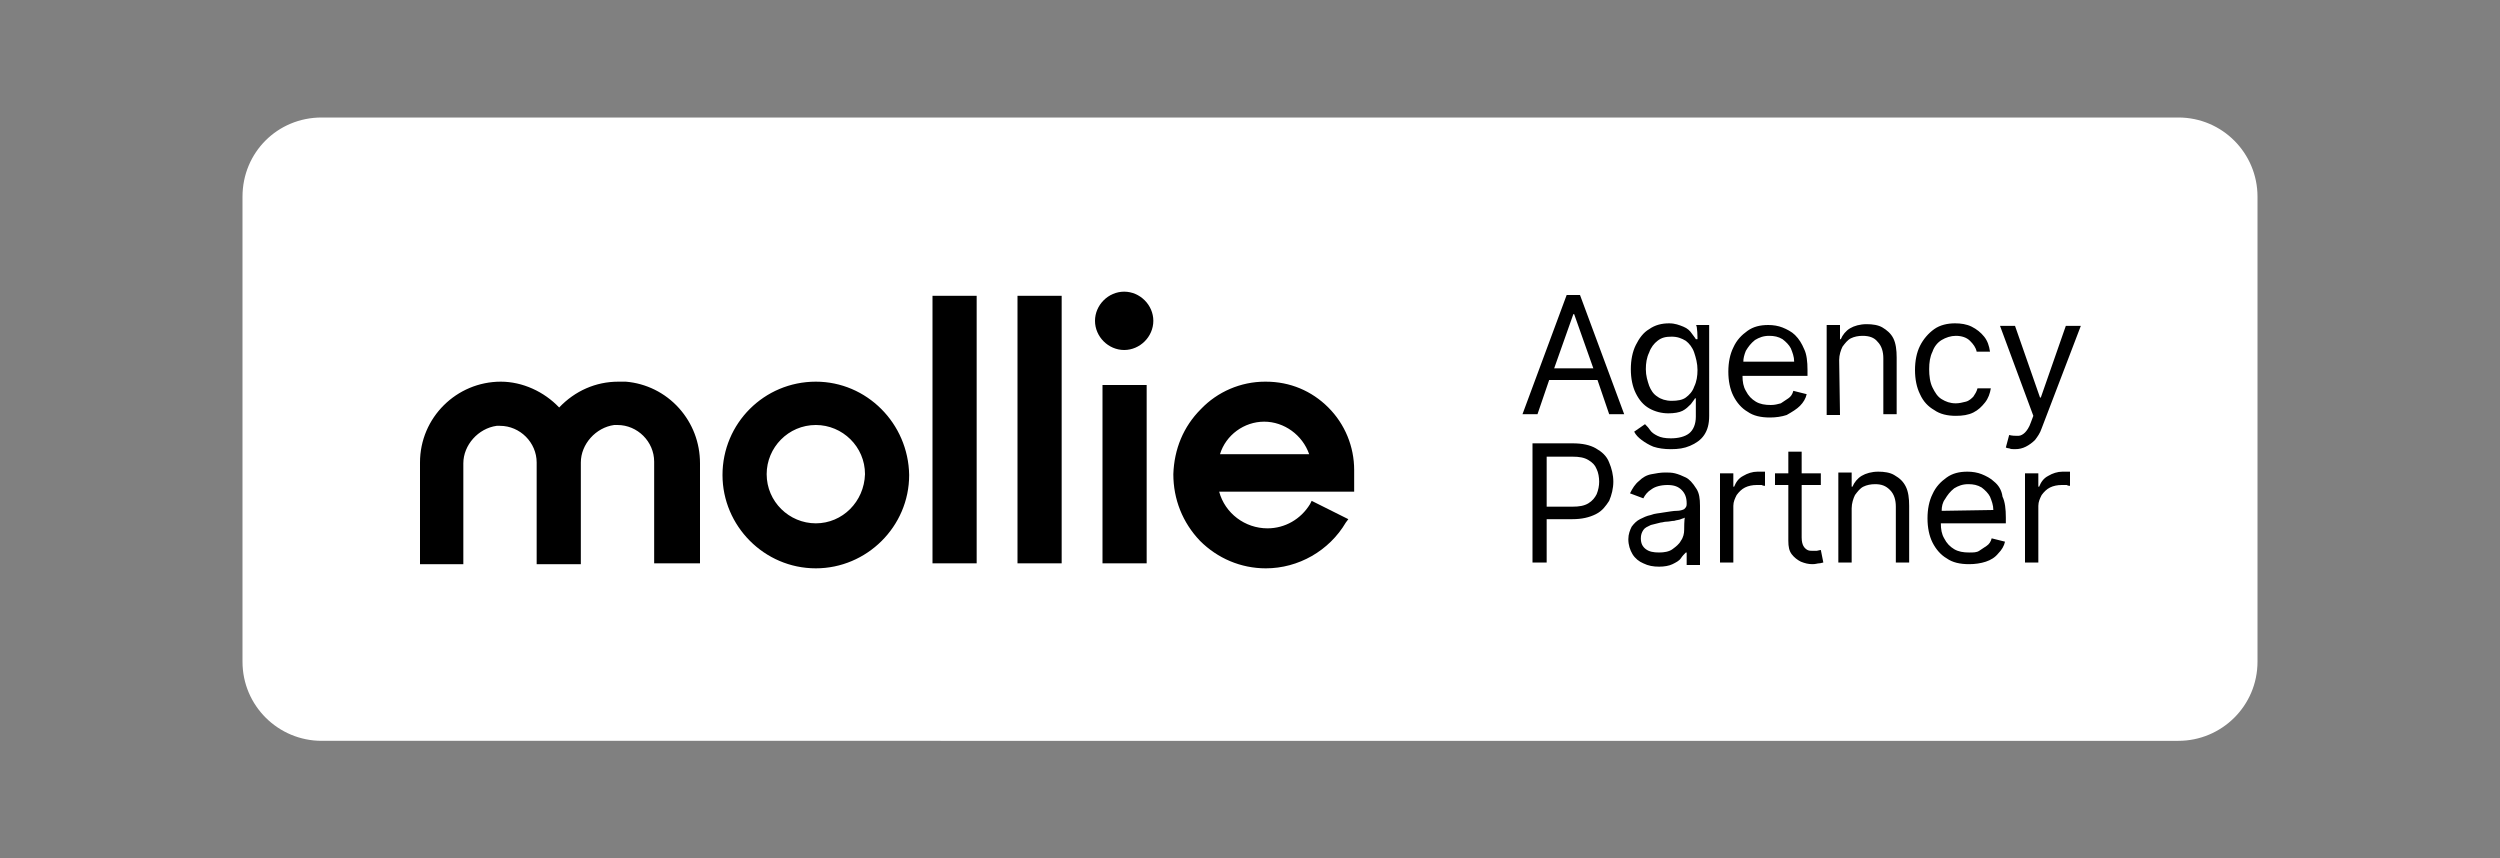
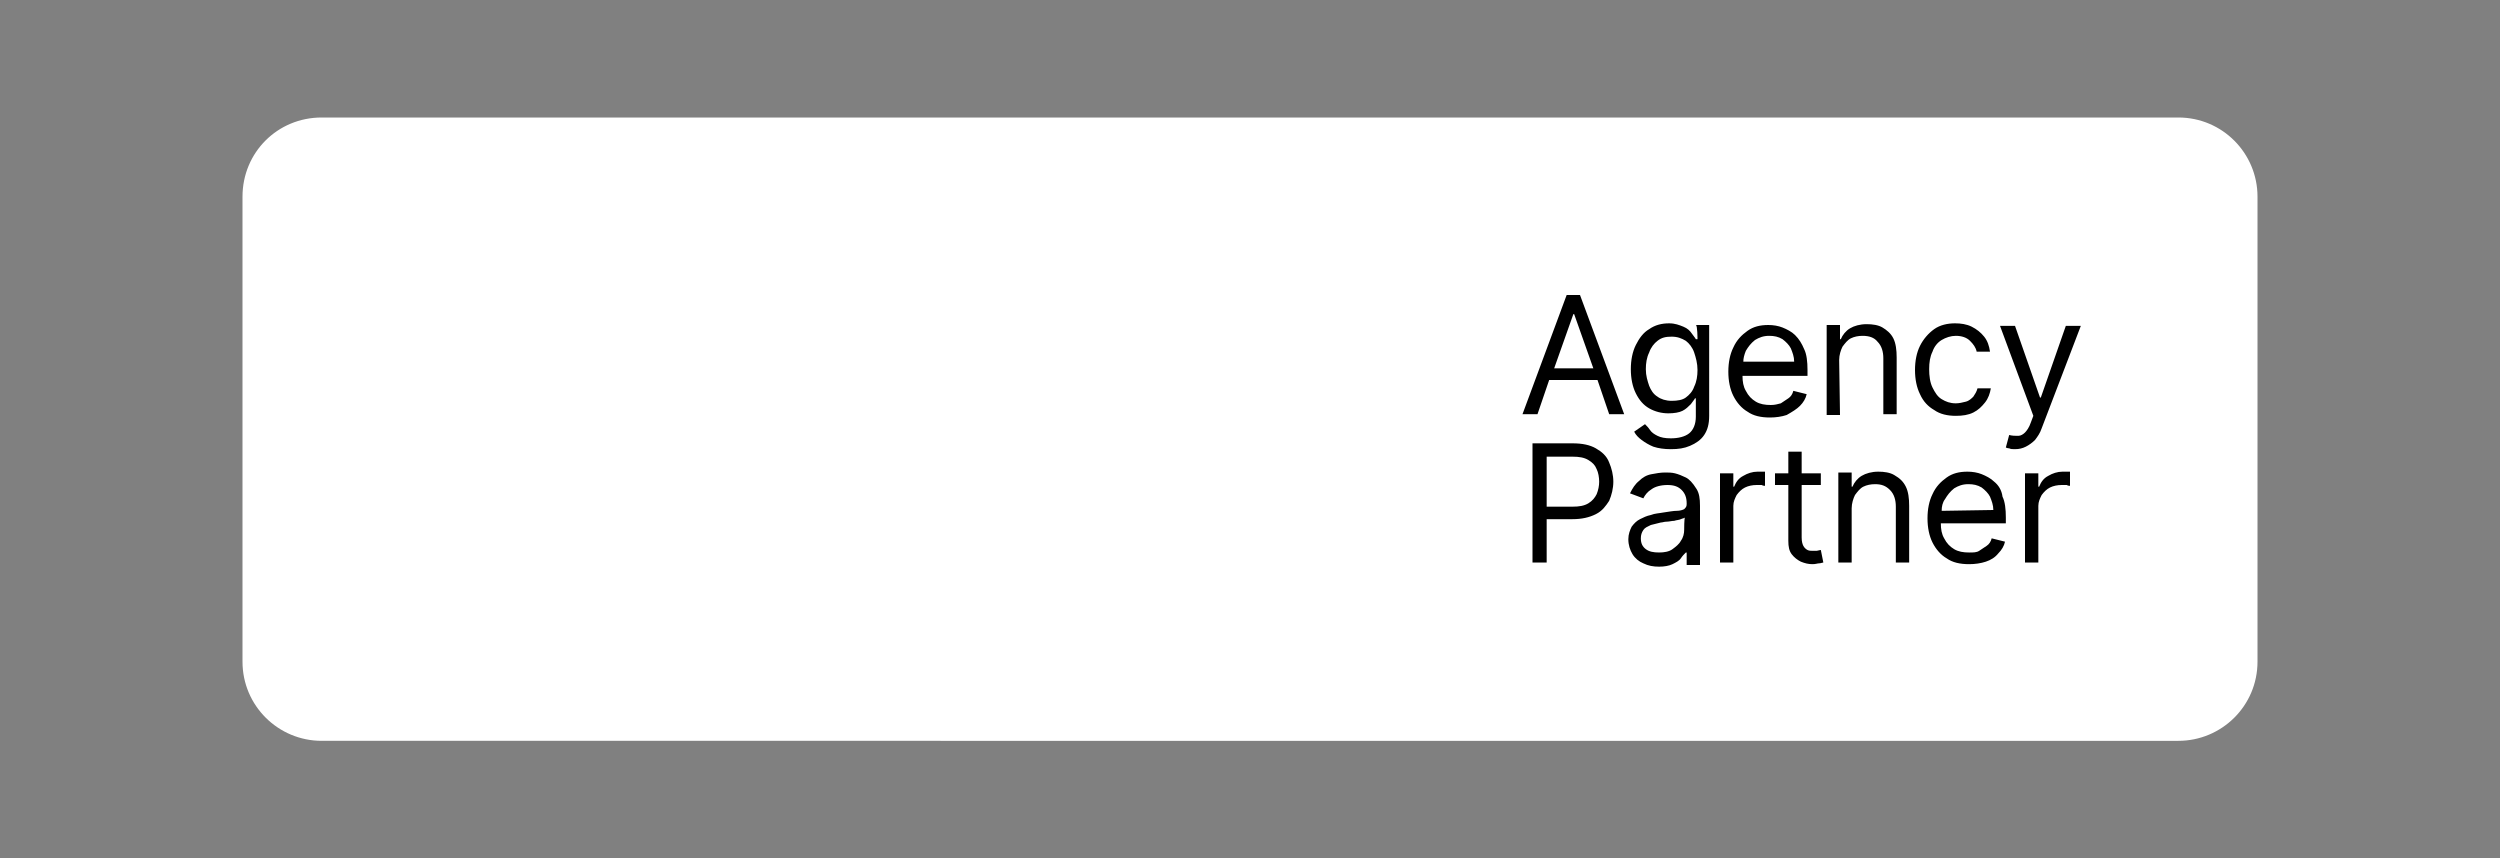
<svg xmlns="http://www.w3.org/2000/svg" version="1.1" id="Agency_Black" x="0px" y="0px" viewBox="0 0 300 103" style="enable-background:new 0 0 300 103;" xml:space="preserve">
  <rect x="0" y="0" width="300" height="103" fill="#808080" stroke="none" />
  <style type="text/css">
	.st0{fill:#FFFFFF;}
	.st1{fill-rule:evenodd;clip-rule:evenodd;}
</style>
  <g>
    <path class="st0" d="M38.6,14.1h222.8c5.3,0,9.5,4.3,9.5,9.5v55.8c0,5.3-4.3,9.5-9.5,9.5H38.6c-5.2,0-9.5-4.2-9.5-9.5V23.6   C29.1,18.3,33.3,14.1,38.6,14.1z" />
-     <path class="st1" d="M151.7,50.6c2.4,0,4.6,1.6,5.4,3.9h-10.7C147.1,52.2,149.3,50.6,151.7,50.6L151.7,50.6z M162.5,56.4   c0-2.8-1.1-5.5-3.1-7.5c-2-2-4.6-3.1-7.5-3.1c0,0-0.1,0-0.1,0c-2.9,0-5.7,1.2-7.7,3.3c-2.1,2.1-3.2,4.8-3.3,7.8c0,3,1.1,5.8,3.2,8   c2.1,2.1,4.9,3.3,7.9,3.3h0c3.9,0,7.6-2.1,9.6-5.5l0.3-0.4l-4.4-2.2l-0.2,0.4c-1.1,1.8-3,2.9-5.1,2.9c-2.7,0-5.1-1.8-5.8-4.4h16.2   L162.5,56.4L162.5,56.4L162.5,56.4z M134.9,42c-1.9,0-3.5-1.6-3.5-3.5s1.6-3.5,3.5-3.5s3.5,1.6,3.5,3.5S136.8,42,134.9,42    M132.3,67.6h5.3V46.2h-5.3V67.6z M122.1,35.5h5.3v32.1h-5.3V35.5z M111.9,67.6h5.3V35.5h-5.3V67.6z M97.9,62.8   c-3.2,0-5.9-2.6-5.9-5.9c0-3.2,2.6-5.9,5.9-5.9c3.2,0,5.9,2.6,5.9,5.9C103.7,60.2,101.1,62.8,97.9,62.8L97.9,62.8z M97.9,45.8   c-6.2,0-11.2,5-11.2,11.2c0,6.1,5,11.2,11.2,11.2c6.1,0,11.2-5,11.2-11.2C109,50.8,104,45.8,97.9,45.8L97.9,45.8L97.9,45.8z    M75.1,45.8c-0.3,0-0.6,0-0.9,0c-2.7,0-5.2,1.1-7.1,3.1c-1.8-1.9-4.4-3.1-7-3.1c-5.3,0-9.7,4.3-9.7,9.7v12.2h5.2V55.6   c0-2.2,1.8-4.2,4-4.5c0.1,0,0.3,0,0.4,0c2.4,0,4.4,2,4.4,4.4v12.2h5.3V55.5c0-2.2,1.8-4.2,4-4.5c0.1,0,0.3,0,0.4,0   c2.4,0,4.4,2,4.4,4.4v12.2H84V55.6c0-2.5-0.9-4.8-2.5-6.6C79.8,47.1,77.5,46,75.1,45.8" />
    <path d="M188,35.4l-5.3,14.3h1.8l1.4-4.1h5.8l1.4,4.1h1.8l-5.3-14.3H188z M186.5,44.2l2.3-6.5h0.1l2.3,6.5H186.5z M203.7,40.7h-0.2   c-0.1-0.2-0.3-0.4-0.5-0.7c-0.2-0.3-0.5-0.6-1-0.8s-1-0.4-1.7-0.4c-0.9,0-1.7,0.2-2.4,0.7c-0.7,0.4-1.2,1.1-1.6,1.9   c-0.4,0.8-0.6,1.8-0.6,2.9c0,1.1,0.2,2.1,0.6,2.9c0.4,0.8,0.9,1.4,1.6,1.8c0.7,0.4,1.5,0.6,2.3,0.6c0.7,0,1.3-0.1,1.7-0.3   c0.4-0.2,0.7-0.5,1-0.8c0.2-0.3,0.4-0.5,0.5-0.7h0.1V50c0,0.9-0.3,1.6-0.8,2s-1.3,0.6-2.2,0.6c-0.7,0-1.2-0.1-1.6-0.3   c-0.4-0.2-0.7-0.4-0.9-0.7c-0.2-0.3-0.4-0.5-0.6-0.7l-1.3,0.9c0.2,0.4,0.5,0.7,0.9,1c0.4,0.3,0.9,0.6,1.4,0.8   c0.6,0.2,1.3,0.3,2.1,0.3c0.9,0,1.6-0.1,2.3-0.4c0.7-0.3,1.3-0.7,1.7-1.3c0.4-0.6,0.6-1.3,0.6-2.3V39h-1.6   C203.7,39,203.7,40.7,203.7,40.7z M203.3,46.4c-0.2,0.6-0.6,1-1,1.3c-0.4,0.3-1,0.4-1.7,0.4c-0.7,0-1.3-0.2-1.7-0.5   c-0.5-0.3-0.8-0.8-1-1.3c-0.2-0.6-0.4-1.2-0.4-2c0-0.7,0.1-1.4,0.4-2c0.2-0.6,0.6-1.1,1-1.4c0.5-0.4,1-0.5,1.7-0.5   c0.7,0,1.2,0.2,1.7,0.5c0.4,0.3,0.8,0.8,1,1.4c0.2,0.6,0.4,1.3,0.4,2.1C203.7,45.1,203.6,45.8,203.3,46.4z M216,48.7   c0.4-0.4,0.7-0.9,0.8-1.4l-1.6-0.4c-0.1,0.4-0.3,0.7-0.6,0.9c-0.3,0.2-0.6,0.4-0.9,0.6c-0.4,0.1-0.7,0.2-1.2,0.2   c-0.7,0-1.3-0.1-1.8-0.4c-0.5-0.3-0.9-0.7-1.2-1.3c-0.3-0.5-0.4-1.1-0.4-1.8h7.8v-0.7c0-1-0.1-1.9-0.4-2.5   c-0.3-0.7-0.6-1.2-1.1-1.7c-0.4-0.4-1-0.7-1.5-0.9c-0.5-0.2-1.1-0.3-1.7-0.3c-1,0-1.8,0.2-2.5,0.7c-0.7,0.5-1.3,1.1-1.7,2   c-0.4,0.8-0.6,1.8-0.6,2.9c0,1.1,0.2,2.1,0.6,2.9c0.4,0.8,1,1.5,1.7,1.9c0.7,0.5,1.6,0.7,2.7,0.7c0.7,0,1.4-0.1,2-0.3   C215.1,49.4,215.6,49.1,216,48.7z M209.5,42.1c0.3-0.5,0.6-0.9,1.1-1.3c0.5-0.3,1-0.5,1.7-0.5c0.6,0,1.1,0.1,1.6,0.4   c0.4,0.3,0.8,0.7,1,1.1c0.2,0.5,0.4,1,0.4,1.6h-6.1C209.2,43,209.3,42.6,209.5,42.1z M220.8,49.8h-1.6V39h1.6v1.7h0.1   c0.2-0.5,0.6-1,1.1-1.3c0.5-0.3,1.2-0.5,2-0.5c0.7,0,1.4,0.1,1.9,0.4c0.5,0.3,1,0.7,1.3,1.3c0.3,0.6,0.4,1.4,0.4,2.3v6.8H226V43   c0-0.8-0.2-1.5-0.7-2c-0.4-0.5-1-0.7-1.8-0.7c-0.5,0-1,0.1-1.4,0.3s-0.7,0.6-1,1c-0.2,0.4-0.4,1-0.4,1.6L220.8,49.8L220.8,49.8z    M230.4,47.3c-0.4-0.8-0.6-1.8-0.6-2.9c0-1.1,0.2-2.1,0.6-2.9c0.4-0.8,1-1.5,1.7-2c0.7-0.5,1.6-0.7,2.5-0.7c0.7,0,1.4,0.1,2,0.4   s1.1,0.7,1.5,1.2c0.4,0.5,0.6,1.1,0.7,1.8h-1.6c-0.1-0.5-0.4-0.9-0.8-1.3c-0.4-0.4-1-0.6-1.7-0.6c-0.6,0-1.2,0.2-1.7,0.5   c-0.5,0.3-0.9,0.8-1.1,1.4c-0.3,0.6-0.4,1.3-0.4,2.1s0.1,1.6,0.4,2.2c0.3,0.6,0.6,1.1,1.1,1.4c0.5,0.3,1,0.5,1.7,0.5   c0.4,0,0.8-0.1,1.2-0.2c0.4-0.1,0.7-0.4,0.9-0.6c0.2-0.3,0.4-0.6,0.5-1h1.6c-0.1,0.6-0.3,1.2-0.7,1.7s-0.8,0.9-1.4,1.2   c-0.6,0.3-1.3,0.4-2.1,0.4c-1,0-1.9-0.2-2.6-0.7C231.4,48.8,230.8,48.2,230.4,47.3z M243.1,53.6c-0.4,0.2-0.8,0.3-1.3,0.3   c-0.3,0-0.5,0-0.7-0.1c-0.2,0-0.4-0.1-0.4-0.1l0.4-1.5c0.4,0.1,0.7,0.1,1.1,0.1c0.3,0,0.6-0.2,0.8-0.4c0.2-0.2,0.5-0.6,0.7-1.2   l0.3-0.8l-4-10.8h1.8l3,8.6h0.1l3-8.6h1.8L245,51.4c-0.2,0.6-0.5,1-0.8,1.4C243.9,53.1,243.5,53.4,243.1,53.6z M191.5,53.8   c-0.7-0.4-1.6-0.6-2.8-0.6h-4.8v14.3h1.7v-5.2h3.1c1.1,0,2-0.2,2.8-0.6s1.2-1,1.6-1.6c0.3-0.7,0.5-1.5,0.5-2.3s-0.2-1.6-0.5-2.3   C192.8,54.7,192.2,54.2,191.5,53.8z M191.6,59.3c-0.2,0.4-0.5,0.8-1,1.1c-0.5,0.3-1.1,0.4-1.9,0.4h-3.1v-6h3.1   c0.8,0,1.4,0.1,1.9,0.4c0.5,0.3,0.8,0.6,1,1.1c0.2,0.4,0.3,1,0.3,1.5S191.8,58.8,191.6,59.3z M202.3,57.3c-0.4-0.2-0.9-0.4-1.3-0.5   c-0.4-0.1-0.8-0.1-1.2-0.1c-0.5,0-1.1,0.1-1.6,0.2c-0.6,0.1-1.1,0.4-1.5,0.8c-0.5,0.4-0.8,0.9-1.1,1.5l1.6,0.6   c0.2-0.4,0.5-0.8,1-1.1c0.4-0.3,1.1-0.5,1.9-0.5c0.8,0,1.3,0.2,1.7,0.6c0.4,0.4,0.6,0.9,0.6,1.6v0.1c0,0.3-0.1,0.4-0.3,0.6   c-0.2,0.1-0.5,0.2-0.9,0.2s-0.9,0.1-1.6,0.2c-0.5,0.1-1,0.1-1.5,0.3c-0.5,0.1-0.9,0.3-1.3,0.5c-0.4,0.2-0.7,0.5-1,0.9   c-0.2,0.4-0.4,0.9-0.4,1.5c0,0.7,0.2,1.3,0.5,1.8c0.3,0.5,0.8,0.9,1.3,1.1c0.6,0.3,1.2,0.4,1.9,0.4c0.6,0,1.2-0.1,1.6-0.3   c0.4-0.2,0.8-0.4,1-0.7s0.4-0.5,0.6-0.7h0.1v1.5h1.6v-7.1c0-0.9-0.1-1.5-0.4-2C203.1,57.9,202.7,57.5,202.3,57.3z M202.1,63.6   c0,0.4-0.1,0.9-0.4,1.3c-0.2,0.4-0.6,0.7-1,1c-0.4,0.3-1,0.4-1.6,0.4c-0.7,0-1.2-0.1-1.6-0.4c-0.4-0.3-0.6-0.7-0.6-1.3   c0-0.4,0.1-0.7,0.3-1s0.5-0.4,0.9-0.6c0.4-0.1,0.8-0.2,1.2-0.3c0.2,0,0.4-0.1,0.7-0.1c0.3,0,0.6-0.1,0.9-0.1   c0.3-0.1,0.6-0.1,0.8-0.2s0.4-0.1,0.5-0.2C202.1,62.1,202.1,63.6,202.1,63.6z M211.4,56.6c0.2,0,0.3,0,0.4,0v1.7   c-0.1,0-0.2,0-0.4-0.1c-0.2,0-0.4,0-0.6,0c-0.5,0-1,0.1-1.4,0.3c-0.4,0.2-0.7,0.5-1,0.9c-0.2,0.4-0.4,0.8-0.4,1.3v6.8h-1.6V56.8   h1.6v1.6h0.1c0.2-0.5,0.5-1,1.1-1.3c0.5-0.3,1.1-0.5,1.7-0.5C211.1,56.6,211.3,56.6,211.4,56.6z M218.5,66l0.3,1.5   c-0.1,0-0.3,0.1-0.5,0.1c-0.2,0-0.4,0.1-0.8,0.1c-0.5,0-0.9-0.1-1.4-0.3c-0.4-0.2-0.8-0.5-1.1-0.9c-0.3-0.4-0.4-0.9-0.4-1.6v-6.7   h-1.6v-1.4h1.6v-2.6h1.6v2.6h2.3v1.4h-2.3v6.3c0,0.5,0.1,0.8,0.2,1s0.3,0.4,0.5,0.5c0.2,0.1,0.4,0.1,0.7,0.1c0.2,0,0.3,0,0.4,0   C218.4,66,218.5,66,218.5,66z M228.7,58.4c0.3,0.6,0.4,1.4,0.4,2.3v6.8h-1.6v-6.7c0-0.8-0.2-1.5-0.7-2s-1-0.7-1.8-0.7   c-0.5,0-1,0.1-1.4,0.3c-0.4,0.2-0.7,0.6-1,1c-0.2,0.4-0.4,1-0.4,1.6v6.5h-1.6V56.7h1.6v1.7h0.1c0.2-0.5,0.6-1,1.1-1.3   c0.5-0.3,1.2-0.5,2-0.5c0.7,0,1.4,0.1,1.9,0.4C228,57.4,228.4,57.8,228.7,58.4z M239.3,57.8c-0.4-0.4-1-0.7-1.5-0.9   c-0.5-0.2-1.1-0.3-1.7-0.3c-1,0-1.8,0.2-2.5,0.7c-0.7,0.5-1.3,1.1-1.7,2c-0.4,0.8-0.6,1.8-0.6,2.9s0.2,2.1,0.6,2.9   c0.4,0.8,1,1.5,1.7,1.9c0.7,0.5,1.6,0.7,2.7,0.7c0.7,0,1.4-0.1,2-0.3c0.6-0.2,1.1-0.5,1.5-1c0.4-0.4,0.7-0.9,0.8-1.4l-1.6-0.4   c-0.1,0.4-0.3,0.7-0.6,0.9c-0.3,0.2-0.6,0.4-0.9,0.6s-0.7,0.2-1.2,0.2c-0.7,0-1.3-0.1-1.8-0.4c-0.5-0.3-0.9-0.7-1.2-1.3   c-0.3-0.5-0.4-1.1-0.4-1.8h7.8v-0.7c0-1-0.1-1.9-0.4-2.5C240.2,58.8,239.8,58.2,239.3,57.8z M233,61.3c0-0.5,0.1-1,0.4-1.4   c0.3-0.5,0.6-0.9,1.1-1.3c0.5-0.3,1-0.5,1.7-0.5c0.6,0,1.1,0.1,1.6,0.4c0.4,0.3,0.8,0.7,1,1.1c0.2,0.5,0.4,1,0.4,1.6L233,61.3   L233,61.3z M248,56.6c0.2,0,0.3,0,0.4,0v1.7c-0.1,0-0.2,0-0.4-0.1c-0.2,0-0.4,0-0.6,0c-0.5,0-1,0.1-1.4,0.3c-0.4,0.2-0.7,0.5-1,0.9   c-0.2,0.4-0.4,0.8-0.4,1.3v6.8H243V56.8h1.6v1.6h0.1c0.2-0.5,0.5-1,1.1-1.3c0.5-0.3,1.1-0.5,1.7-0.5   C247.7,56.6,247.8,56.6,248,56.6z" />
  </g>
</svg>